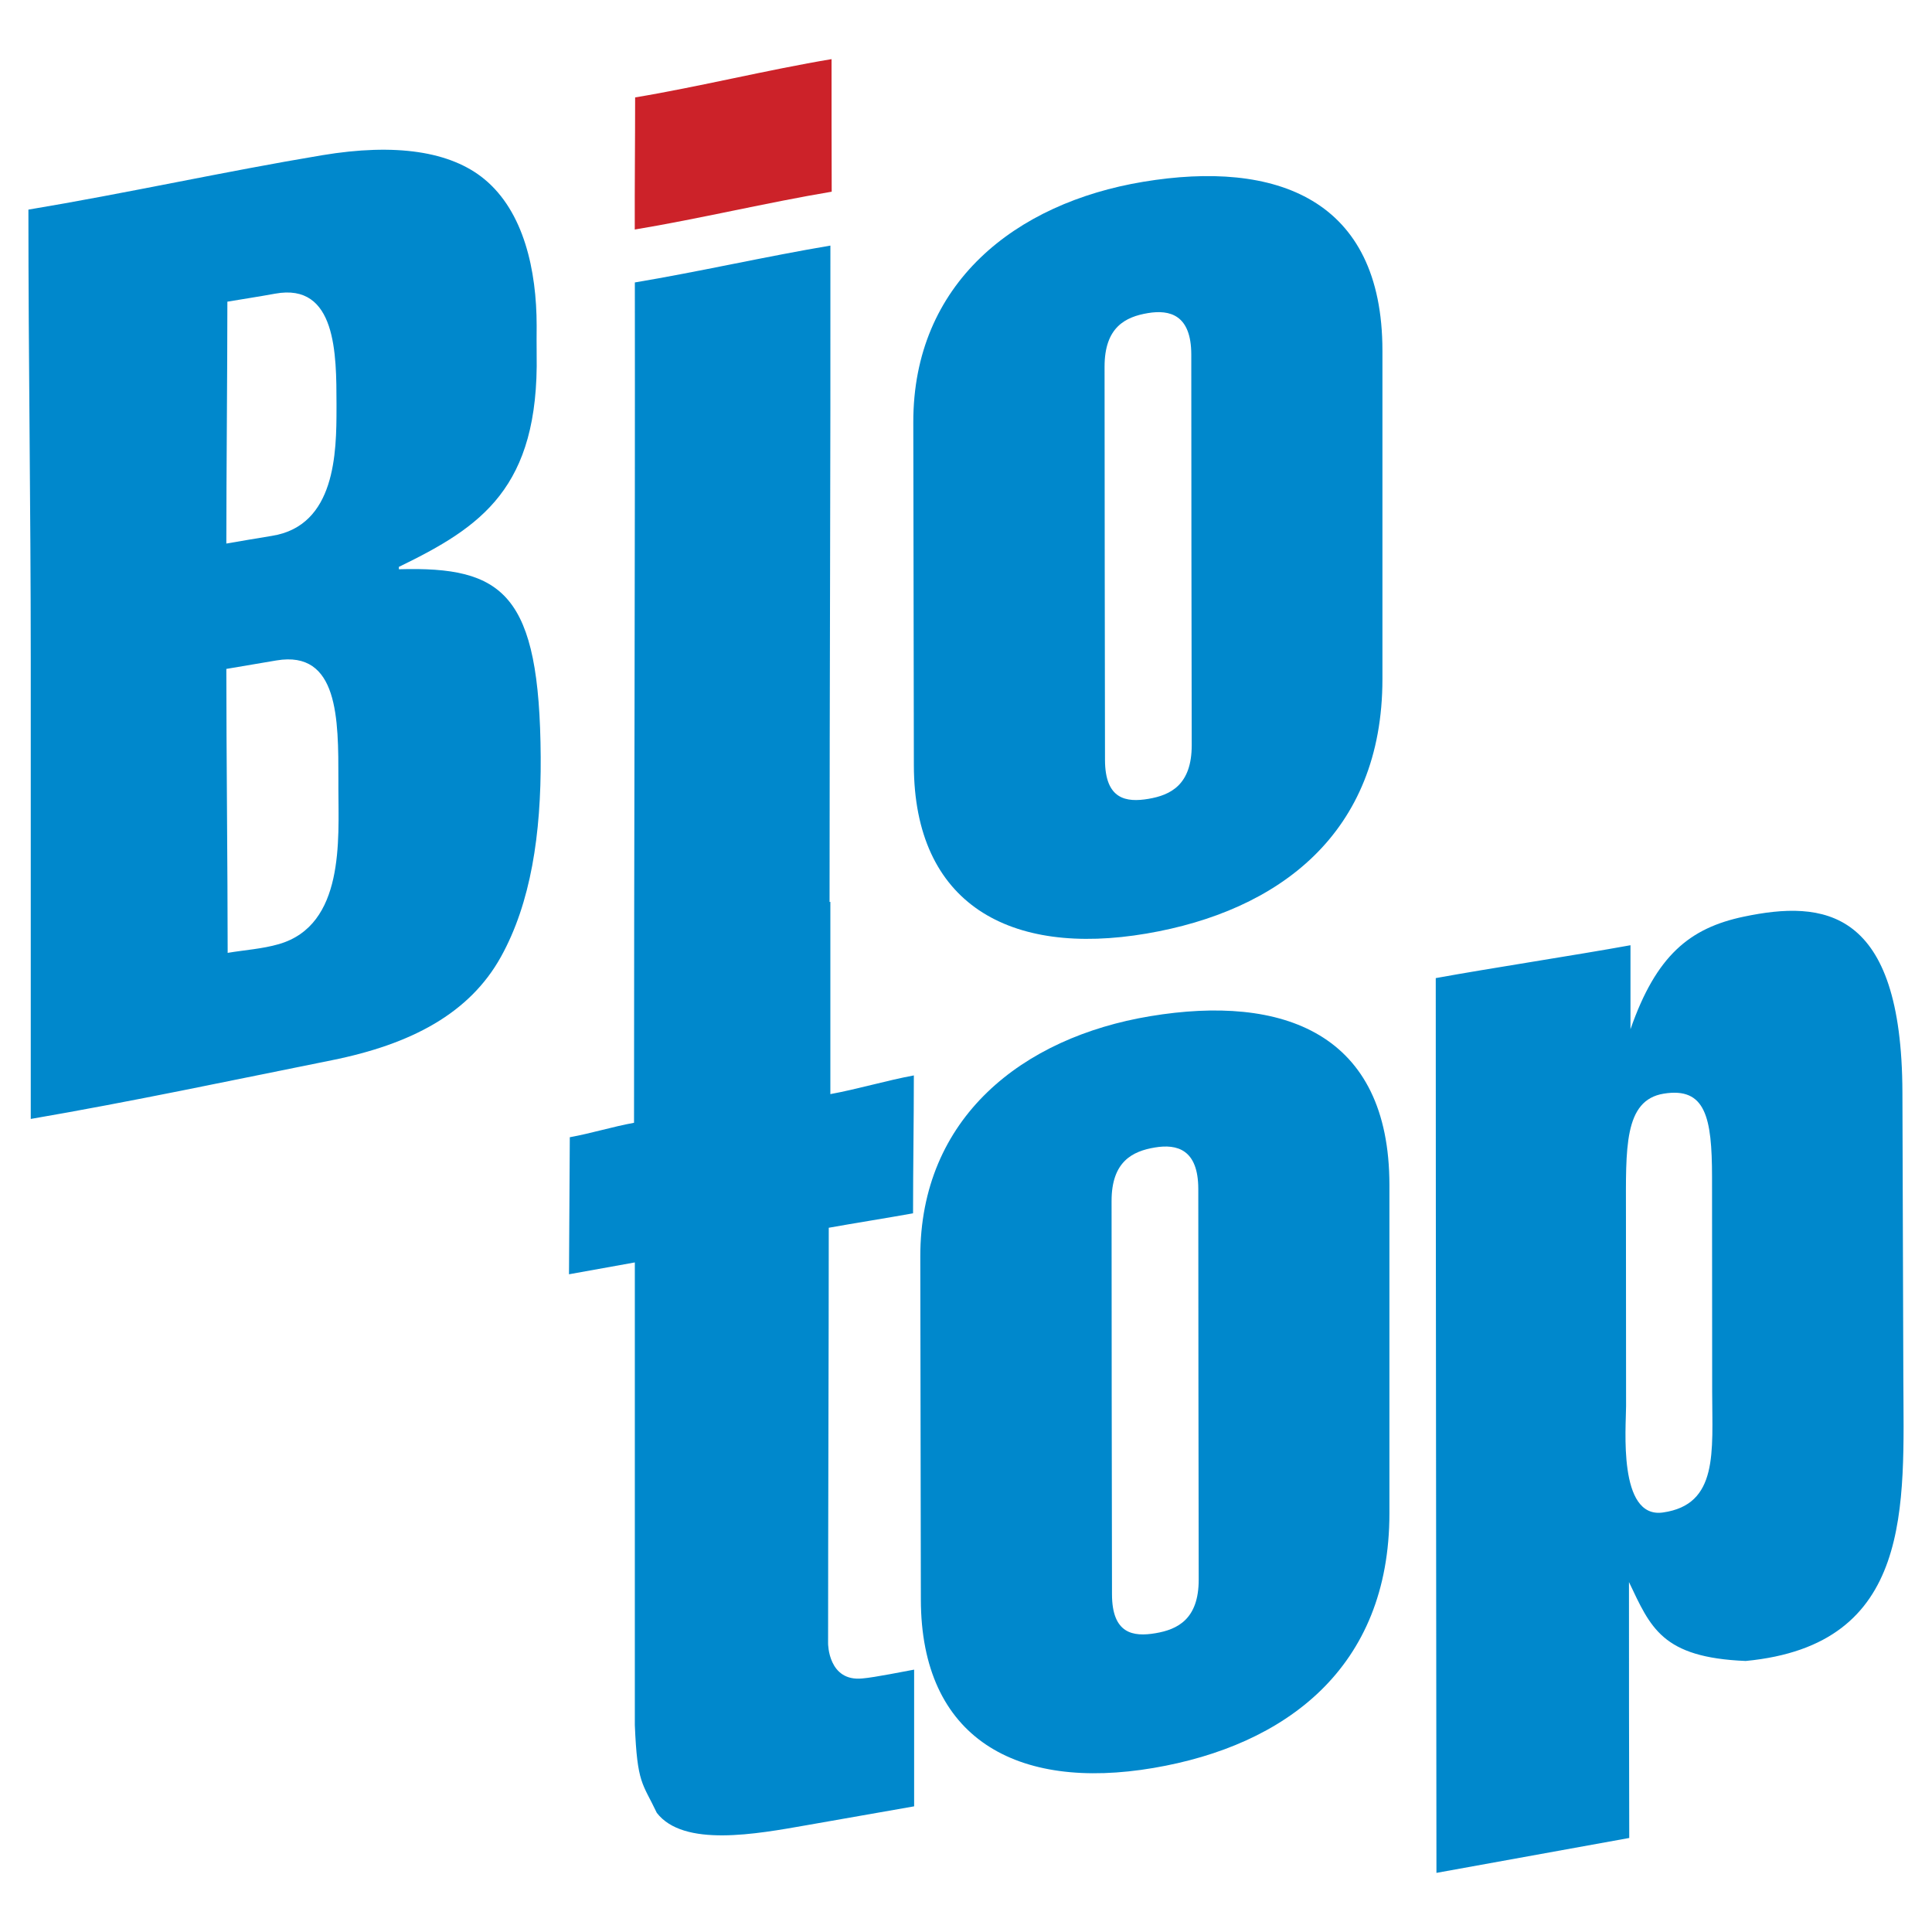
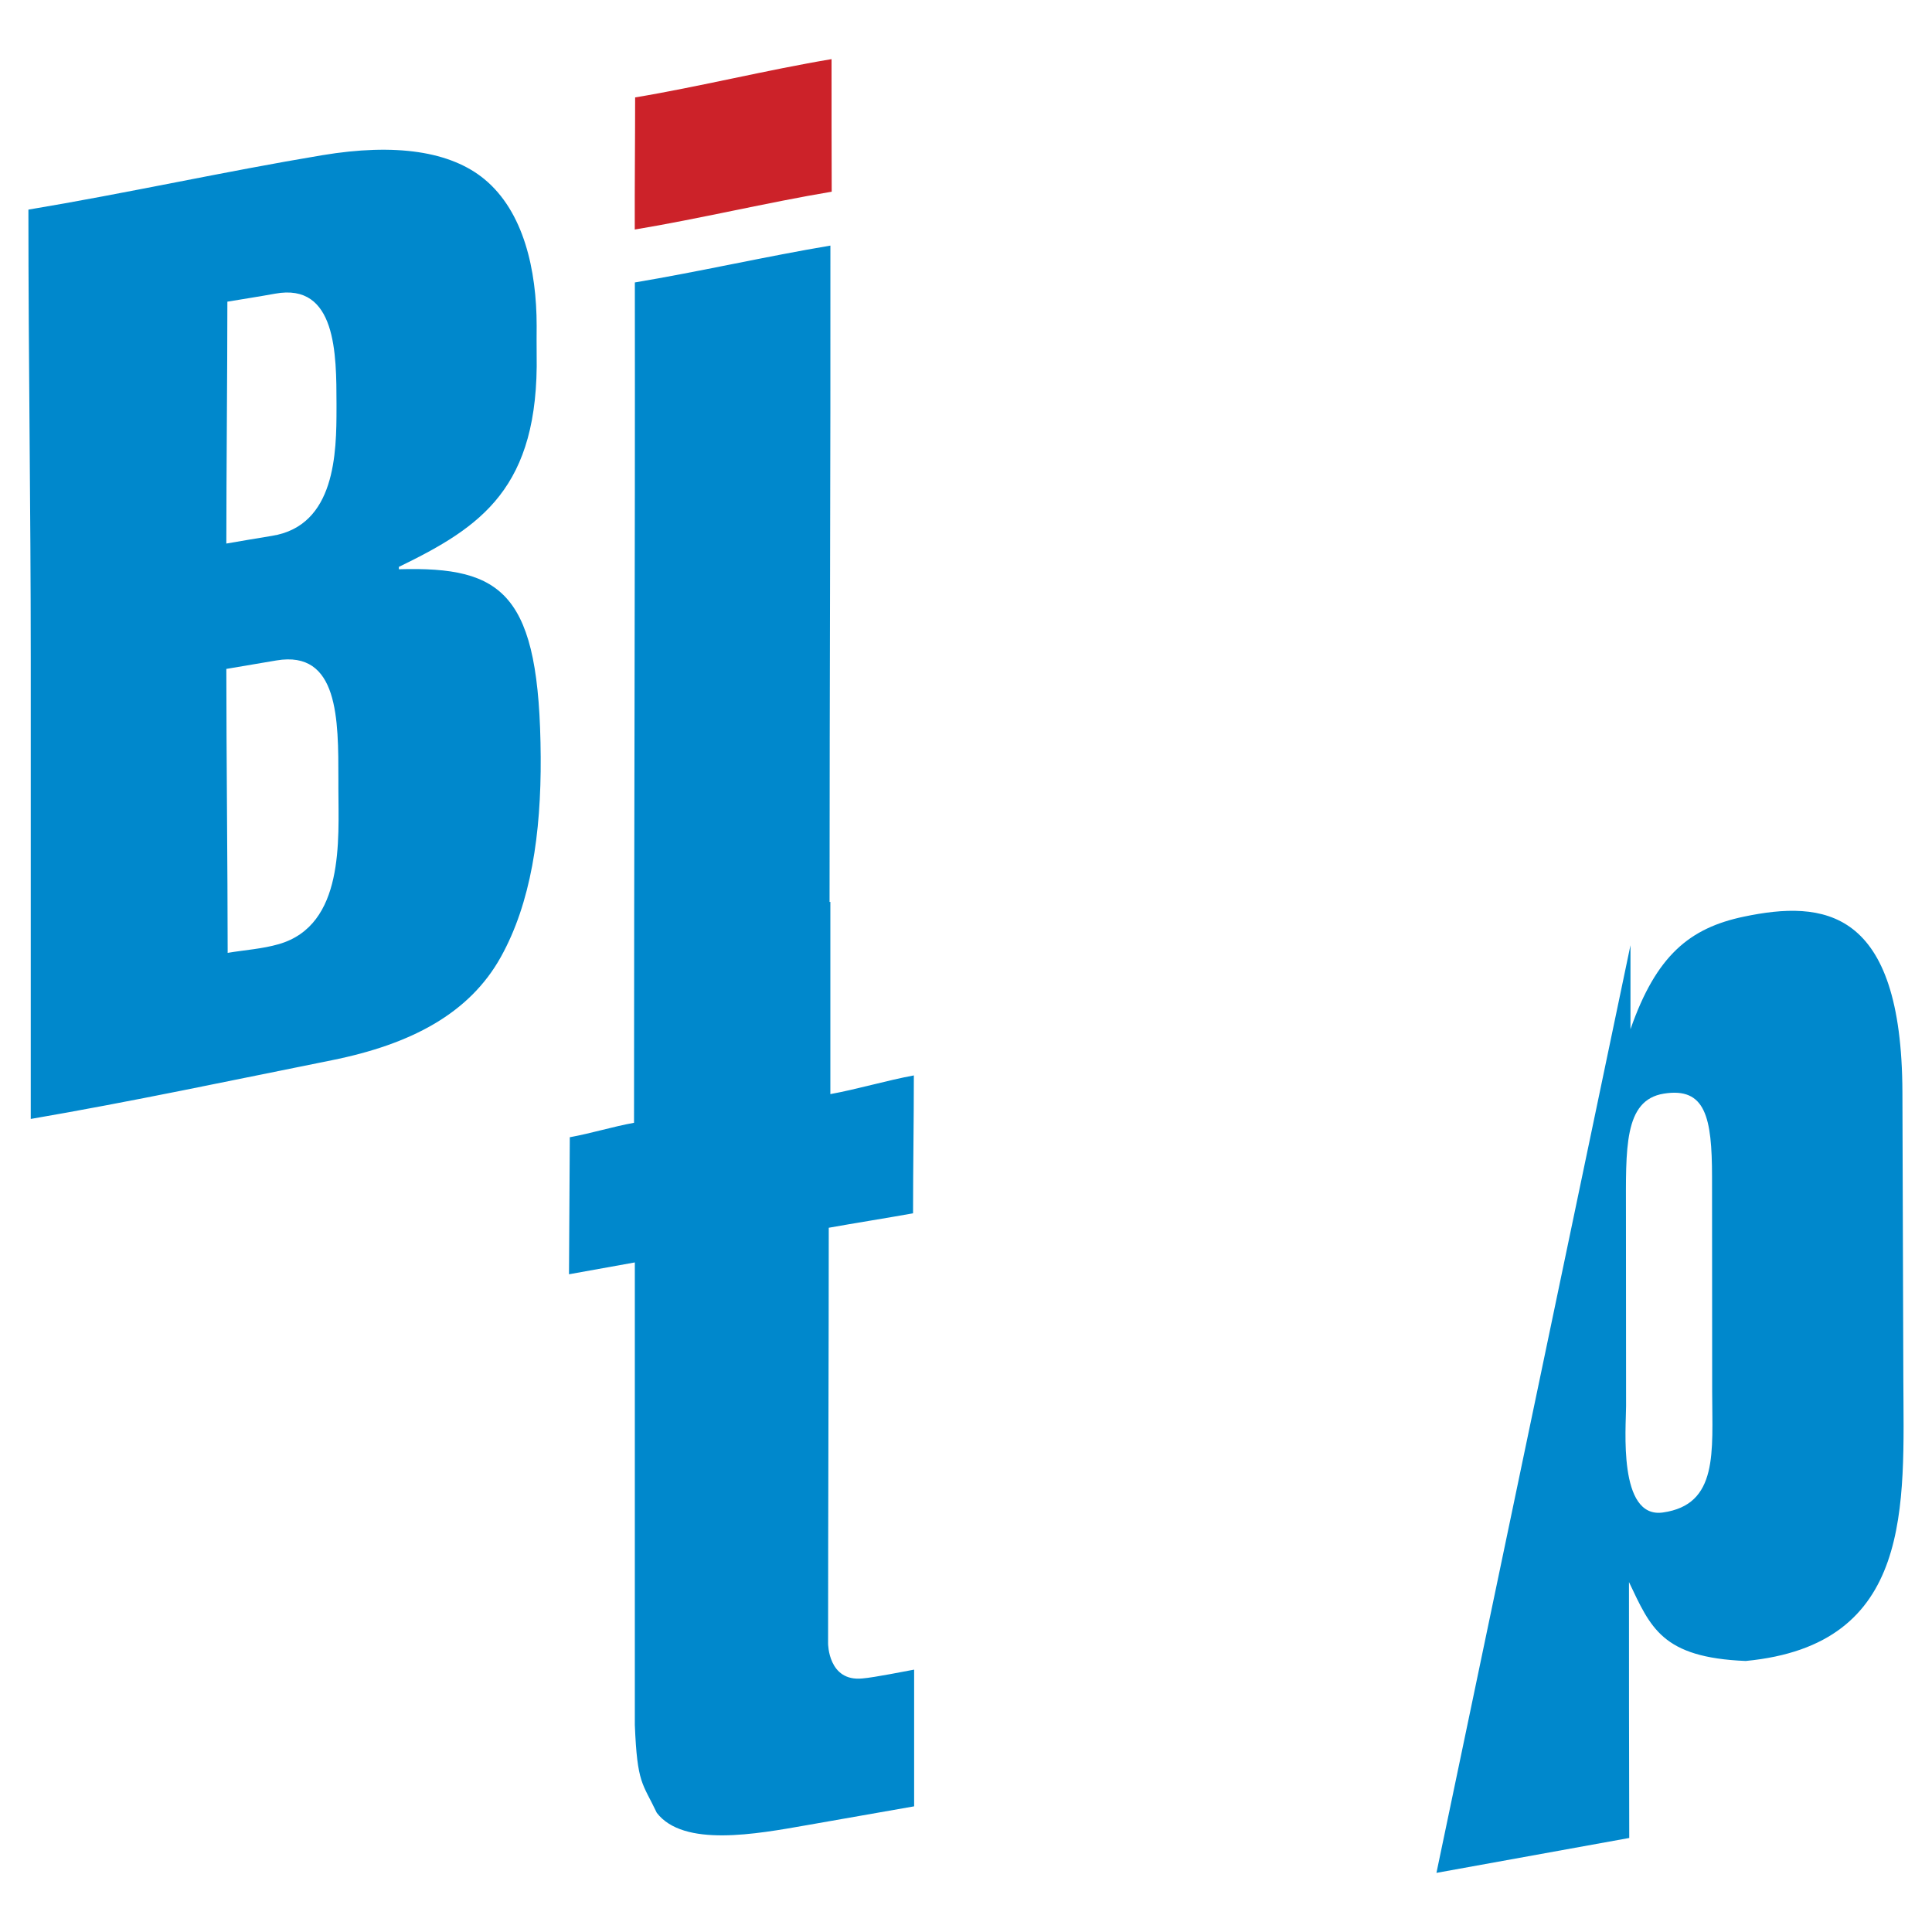
<svg xmlns="http://www.w3.org/2000/svg" width="2500" height="2500" viewBox="0 0 192.756 192.756">
  <g fill-rule="evenodd" clip-rule="evenodd">
    <path fill="#fff" d="M0 0h192.756v192.756H0V0z" />
-     <path d="M91.12 42.139c.008 5.694.021 11.417.028 17.11.007 5.694.02 11.397.028 17.092.02 13.865 9.57 19.121 23.212 16.801 13.16-2.238 23.537-9.958 23.537-25.392V51.379v-16.39c0-15.197-10.66-19.044-23.863-16.852C101.299 20.256 91.1 28.274 91.12 42.139zm19.083-5.551c-.004-3.954 2.094-4.978 4.326-5.35 2.205-.367 4.32.19 4.326 4.132.008 6.5.008 13.002.014 19.493.008 6.492.02 12.992.029 19.483.004 3.952-2.107 4.982-4.312 5.355-2.232.378-4.334.061-4.34-3.892-.008-6.532-.021-13.074-.027-19.606-.008-6.532-.006-13.074-.016-19.615zM91.818 125.385c.008 5.695.021 11.418.028 17.111s.02 11.398.028 17.092c.02 13.865 9.571 19.121 23.211 16.801 13.162-2.238 23.537-9.959 23.537-25.393v-16.369-16.391c0-15.197-10.658-19.043-23.861-16.852-12.765 2.12-22.963 10.136-22.943 24.001zm19.084-5.551c-.006-3.953 2.092-4.979 4.326-5.35 2.205-.367 4.32.189 4.326 4.133.008 6.5.006 13.002.014 19.492.006 6.49.02 12.992.027 19.482.006 3.953-2.105 4.982-4.311 5.355-2.234.379-4.336.061-4.34-3.893-.01-6.531-.021-13.072-.029-19.605-.005-6.53-.005-13.073-.013-19.614z" fill="#08c" />
    <path d="M63.367 9.72c0 4.42-.051 8.779-.037 13.18 6.325-1.046 13.324-2.716 19.649-3.774-.015-4.396-.015-8.801-.015-13.226-6.323 1.053-13.272 2.769-19.597 3.82z" fill="#cc2229" />
-     <path d="M22.582 66.738c1.669-.281 3.326-.563 4.993-.845 6.226-1.05 6.186 5.888 6.186 11.876v.914c.01 5.094.629 13.615-5.942 15.514-1.666.481-3.408.583-5.105.871-.002-8.439-.132-20.027-.132-28.33zm.103-36.64c1.585-.266 3.175-.508 4.768-.799 6.133-1.122 6.109 6.092 6.12 10.957v.457c0 4.418-.081 11.739-6.447 12.751-1.53.243-3.043.513-4.544.767 0-6.879.103-17.264.103-24.133zM2.834 20.914c0 15.099.234 29.622.234 44.722v46.001c10-1.717 20.066-3.855 30.012-5.852 7.993-1.604 13.777-4.701 16.895-10.318 2.986-5.378 4.018-12.25 3.97-19.935-.102-16.339-3.725-19.036-14.15-18.737v-.237c8.205-3.983 13.99-7.853 13.747-21.236-.017-.929 0-1.874 0-2.815 0-5.545-1.282-11.391-5.217-14.634-3.373-2.78-8.851-3.607-16.185-2.386-9.676 1.61-19.6 3.812-29.306 5.427zM143.314 186.857l19.236-3.482c-.027-9.814-.027-15.717-.027-25.533 2.16 4.523 3.258 7.531 11.643 7.873 16.803-1.598 15.771-15.482 15.73-28.227l-.092-28.516c-.061-18.405-7.895-19.181-15.828-17.516-5.389 1.131-8.734 3.86-11.303 11.231v-8.381c-5.525 1.005-13.957 2.283-19.428 3.28 0 15.166.014 30.322.027 45.477.013 15.152.029 28.65.042 43.794zm18.907-65.795c0-6.434-.24-11.303 3.775-11.949 4.164-.67 4.811 2.355 4.814 8.314.008 7.156.008 14.316.014 21.463.006 5.969.639 11.232-4.922 12.012-4.496.629-3.668-8.543-3.668-10.613 0-6.402-.013-12.814-.013-19.227zM63.339 28.18c6.354-1.061 13.185-2.616 19.51-3.677.025 21.796-.083 43.671-.084 65.489l.08-.015v19.183c2.674-.486 5.67-1.377 8.33-1.865 0 4.641-.08 9.119-.08 13.758-2.661.48-5.736.961-8.41 1.441 0 11.668-.067 29.637-.067 41.477 0 0 0 3.836 3.429 3.488 1.214-.098 4.309-.732 5.156-.879v13.639l-10.681 1.875c-5.079.893-12.327 2.236-14.994-1.227-1.426-3.012-1.95-2.834-2.191-8.771v-46.143c-2.18.395-4.375.787-6.568 1.182l.08-13.672c2.194-.4 4.228-1.043 6.408-1.443-.002-27.946.114-55.893.082-83.84z" fill="#08c" />
+     <path d="M22.582 66.738c1.669-.281 3.326-.563 4.993-.845 6.226-1.05 6.186 5.888 6.186 11.876v.914c.01 5.094.629 13.615-5.942 15.514-1.666.481-3.408.583-5.105.871-.002-8.439-.132-20.027-.132-28.33zm.103-36.64c1.585-.266 3.175-.508 4.768-.799 6.133-1.122 6.109 6.092 6.12 10.957v.457c0 4.418-.081 11.739-6.447 12.751-1.53.243-3.043.513-4.544.767 0-6.879.103-17.264.103-24.133zM2.834 20.914c0 15.099.234 29.622.234 44.722v46.001c10-1.717 20.066-3.855 30.012-5.852 7.993-1.604 13.777-4.701 16.895-10.318 2.986-5.378 4.018-12.25 3.97-19.935-.102-16.339-3.725-19.036-14.15-18.737v-.237c8.205-3.983 13.99-7.853 13.747-21.236-.017-.929 0-1.874 0-2.815 0-5.545-1.282-11.391-5.217-14.634-3.373-2.78-8.851-3.607-16.185-2.386-9.676 1.61-19.6 3.812-29.306 5.427zM143.314 186.857l19.236-3.482c-.027-9.814-.027-15.717-.027-25.533 2.16 4.523 3.258 7.531 11.643 7.873 16.803-1.598 15.771-15.482 15.73-28.227l-.092-28.516c-.061-18.405-7.895-19.181-15.828-17.516-5.389 1.131-8.734 3.86-11.303 11.231v-8.381zm18.907-65.795c0-6.434-.24-11.303 3.775-11.949 4.164-.67 4.811 2.355 4.814 8.314.008 7.156.008 14.316.014 21.463.006 5.969.639 11.232-4.922 12.012-4.496.629-3.668-8.543-3.668-10.613 0-6.402-.013-12.814-.013-19.227zM63.339 28.18c6.354-1.061 13.185-2.616 19.51-3.677.025 21.796-.083 43.671-.084 65.489l.08-.015v19.183c2.674-.486 5.67-1.377 8.33-1.865 0 4.641-.08 9.119-.08 13.758-2.661.48-5.736.961-8.41 1.441 0 11.668-.067 29.637-.067 41.477 0 0 0 3.836 3.429 3.488 1.214-.098 4.309-.732 5.156-.879v13.639l-10.681 1.875c-5.079.893-12.327 2.236-14.994-1.227-1.426-3.012-1.95-2.834-2.191-8.771v-46.143c-2.18.395-4.375.787-6.568 1.182l.08-13.672c2.194-.4 4.228-1.043 6.408-1.443-.002-27.946.114-55.893.082-83.84z" fill="#08c" />
  </g>
</svg>